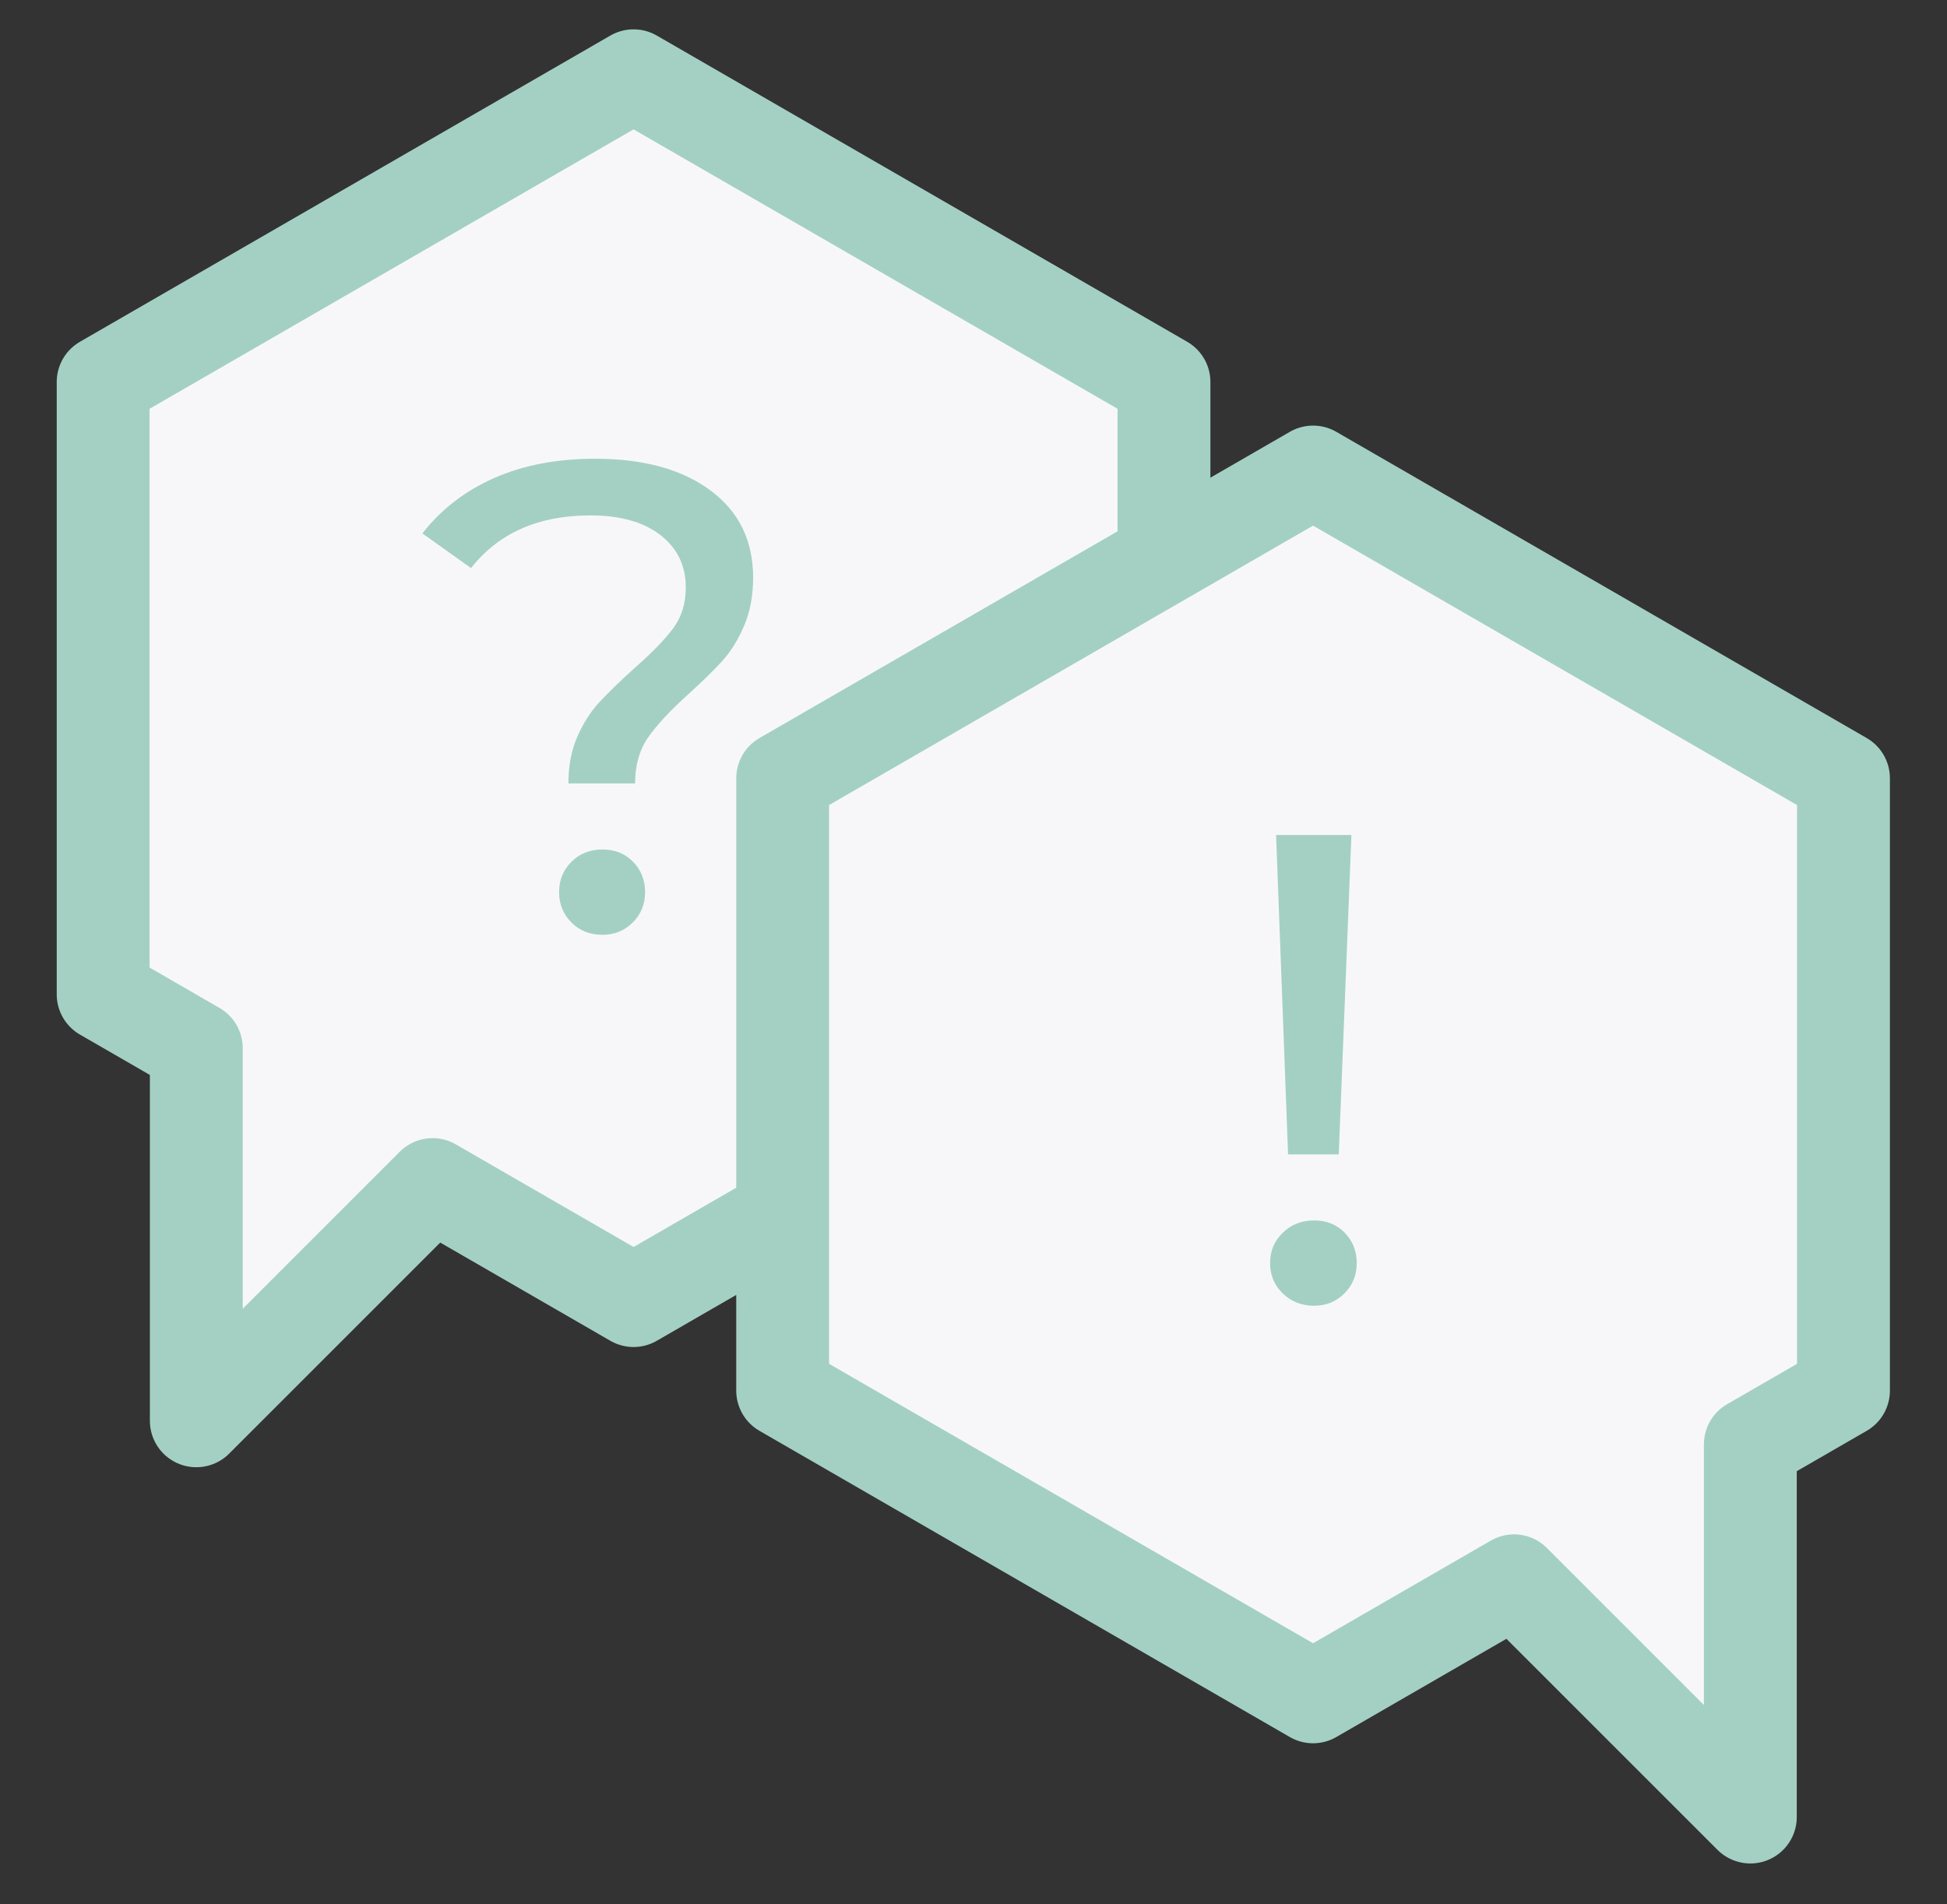
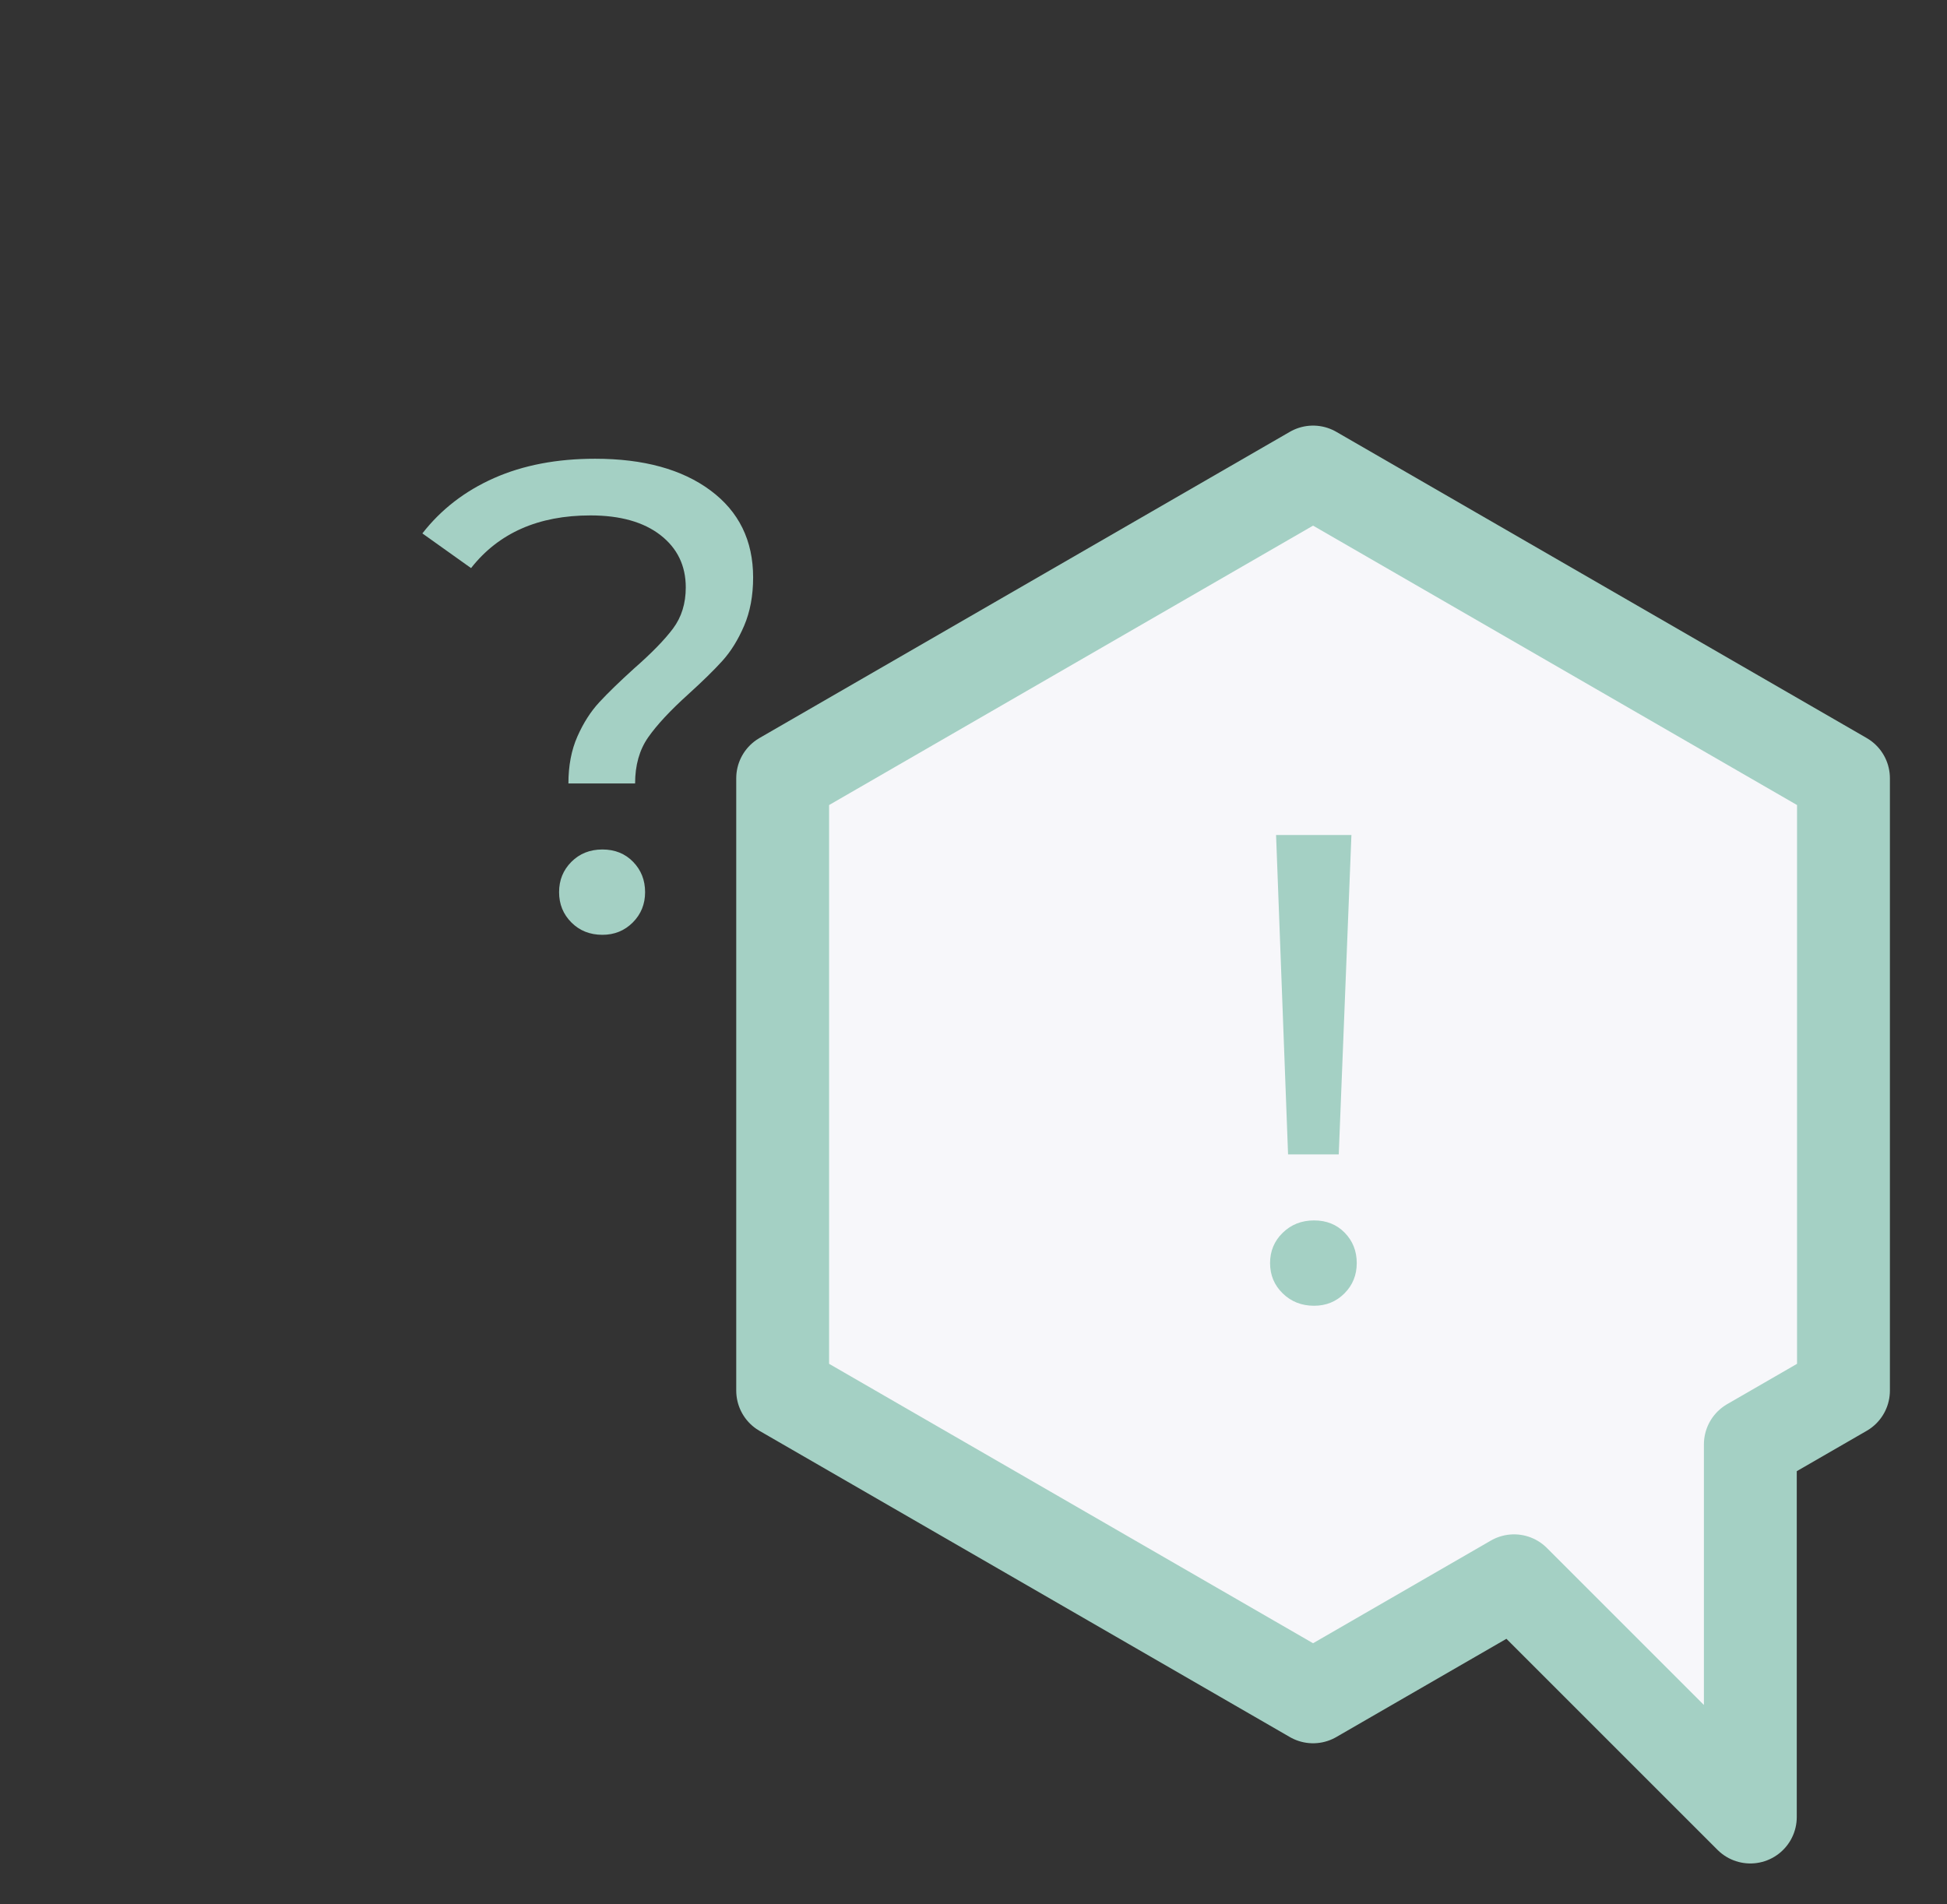
<svg xmlns="http://www.w3.org/2000/svg" version="1.1" id="Layer_1" x="0px" y="0px" width="419.354px" height="410.139px" viewBox="0 0 419.354 410.139" enable-background="new 0 0 419.354 410.139" xml:space="preserve">
  <rect x="0" y="0" width="419.354" height="410.139" fill="#333333" stroke="none" />
  <g id="Layer_2" display="none">
</g>
  <g id="Layer_1_1_">
-     <polygon fill="#F7F7FA" stroke="#A4D0C4" stroke-width="20" stroke-linecap="round" stroke-linejoin="round" stroke-miterlimit="10" points="   136.461,16.32 22.219,82.279 22.219,214.191 42.283,225.776 42.283,306.046 93.173,255.158 136.461,280.15 250.701,214.191    250.701,82.279  " />
    <polygon fill="#F7F7FA" stroke="#A4D0C4" stroke-width="20" stroke-linecap="round" stroke-linejoin="round" stroke-miterlimit="10" points="   397.056,167.635 397.056,299.545 376.995,311.125 376.995,391.395 326.105,340.506 282.815,365.506 168.575,299.545    168.575,167.635 282.815,101.675  " />
    <g>
      <path fill="#A4D0C4" d="M124.366,158.633c1.292-2.92,2.872-5.386,4.739-7.396c1.867-2.011,4.332-4.403,7.396-7.182    c3.83-3.352,6.653-6.248,8.475-8.689c1.818-2.441,2.729-5.386,2.729-8.833c0-4.69-1.82-8.449-5.457-11.274    c-3.642-2.822-8.668-4.236-15.081-4.236c-11.203,0-19.773,3.783-25.709,11.347L90.974,114.9c4.021-5.171,9.167-9.144,15.44-11.921    c6.271-2.776,13.522-4.165,21.76-4.165c10.435,0,18.718,2.274,24.847,6.822c6.127,4.549,9.191,10.796,9.191,18.742    c0,3.928-0.646,7.396-1.938,10.413s-2.852,5.529-4.668,7.54c-1.819,2.011-4.262,4.405-7.326,7.183    c-3.926,3.543-6.821,6.655-8.688,9.336c-1.867,2.682-2.801,5.983-2.801,9.91h-14.362    C122.427,164.93,123.073,161.555,124.366,158.633z M123.073,198.706c-1.771-1.771-2.656-3.95-2.656-6.535    c0-2.586,0.884-4.763,2.656-6.534c1.771-1.771,3.997-2.657,6.68-2.657c2.68,0,4.883,0.887,6.606,2.657    c1.724,1.771,2.584,3.948,2.584,6.534c0,2.585-0.885,4.765-2.655,6.535c-1.773,1.772-3.949,2.656-6.535,2.656    C127.07,201.362,124.844,200.478,123.073,198.706z" />
    </g>
    <g>
      <path fill="#A4D0C4" d="M276.282,278.608c-1.82-1.771-2.729-3.95-2.729-6.535c0-2.586,0.909-4.763,2.729-6.535    c1.816-1.771,4.067-2.657,6.75-2.657c2.68,0,4.883,0.888,6.606,2.657c1.723,1.772,2.585,3.949,2.585,6.535    c0,2.585-0.887,4.764-2.657,6.535c-1.772,1.771-3.948,2.656-6.535,2.656C280.351,281.264,278.1,280.38,276.282,278.608z     M274.846,179.864h16.229l-2.729,68.798H277.43L274.846,179.864z" />
    </g>
  </g>
</svg>